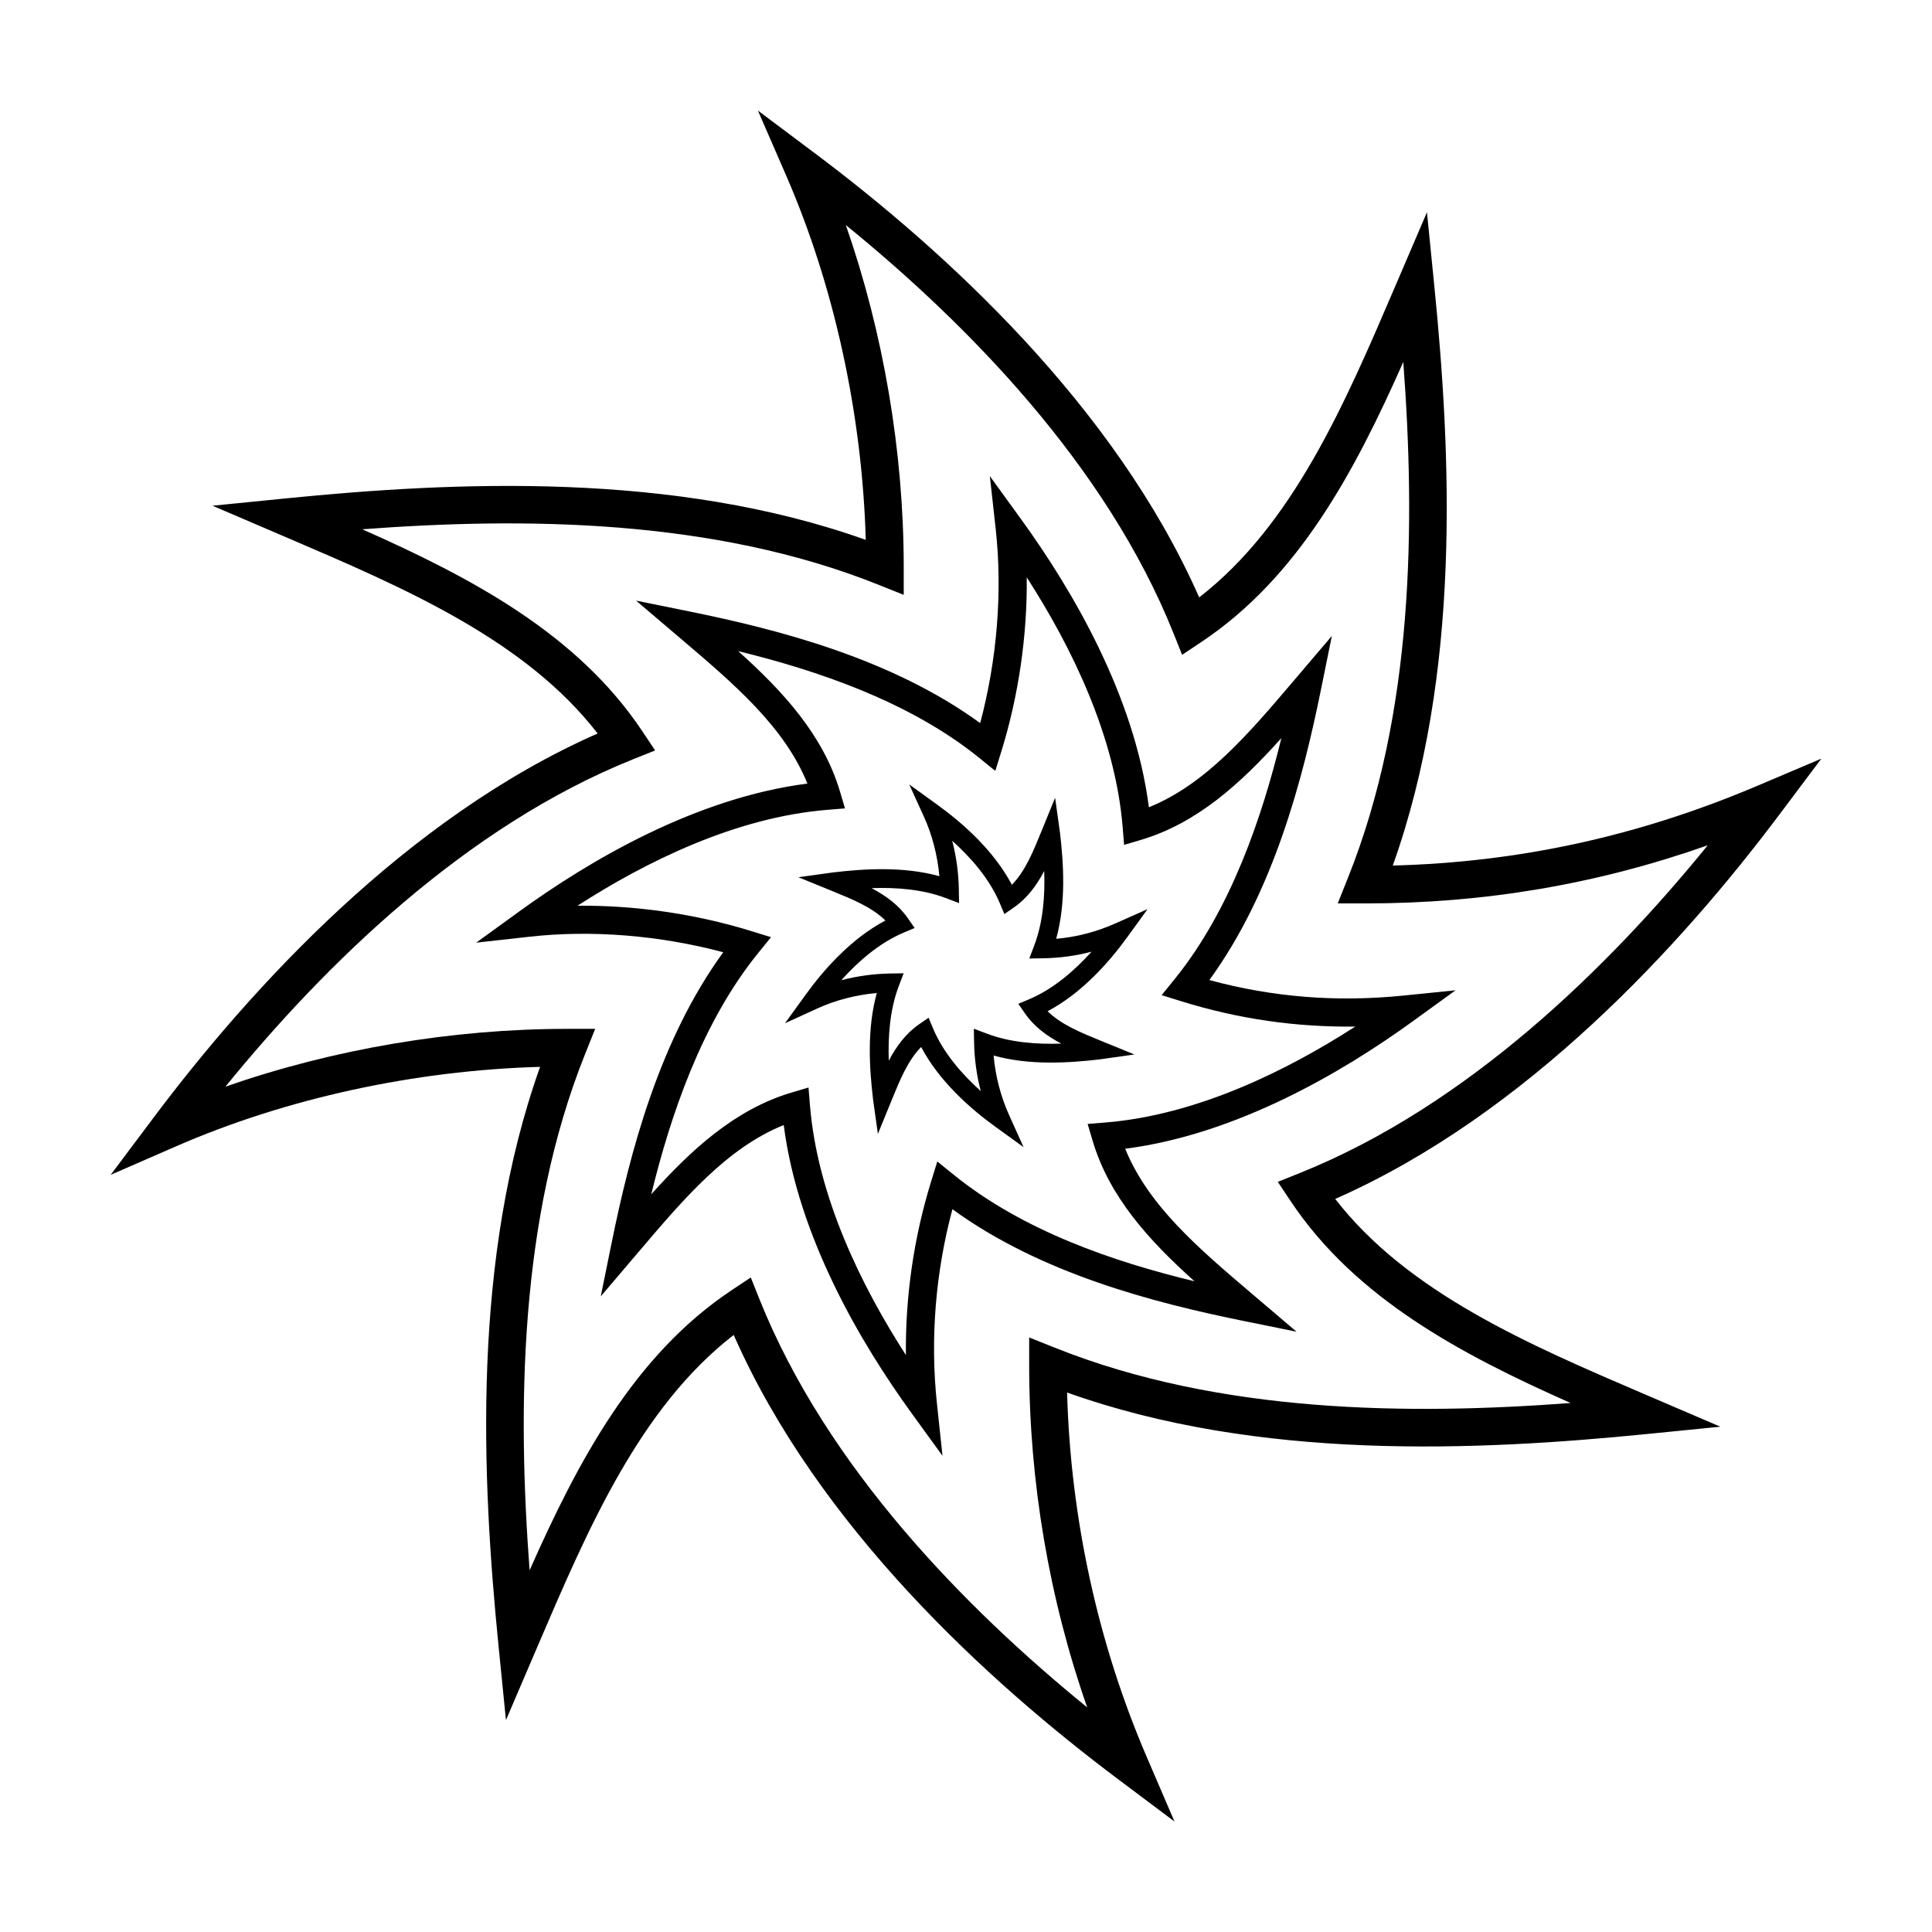
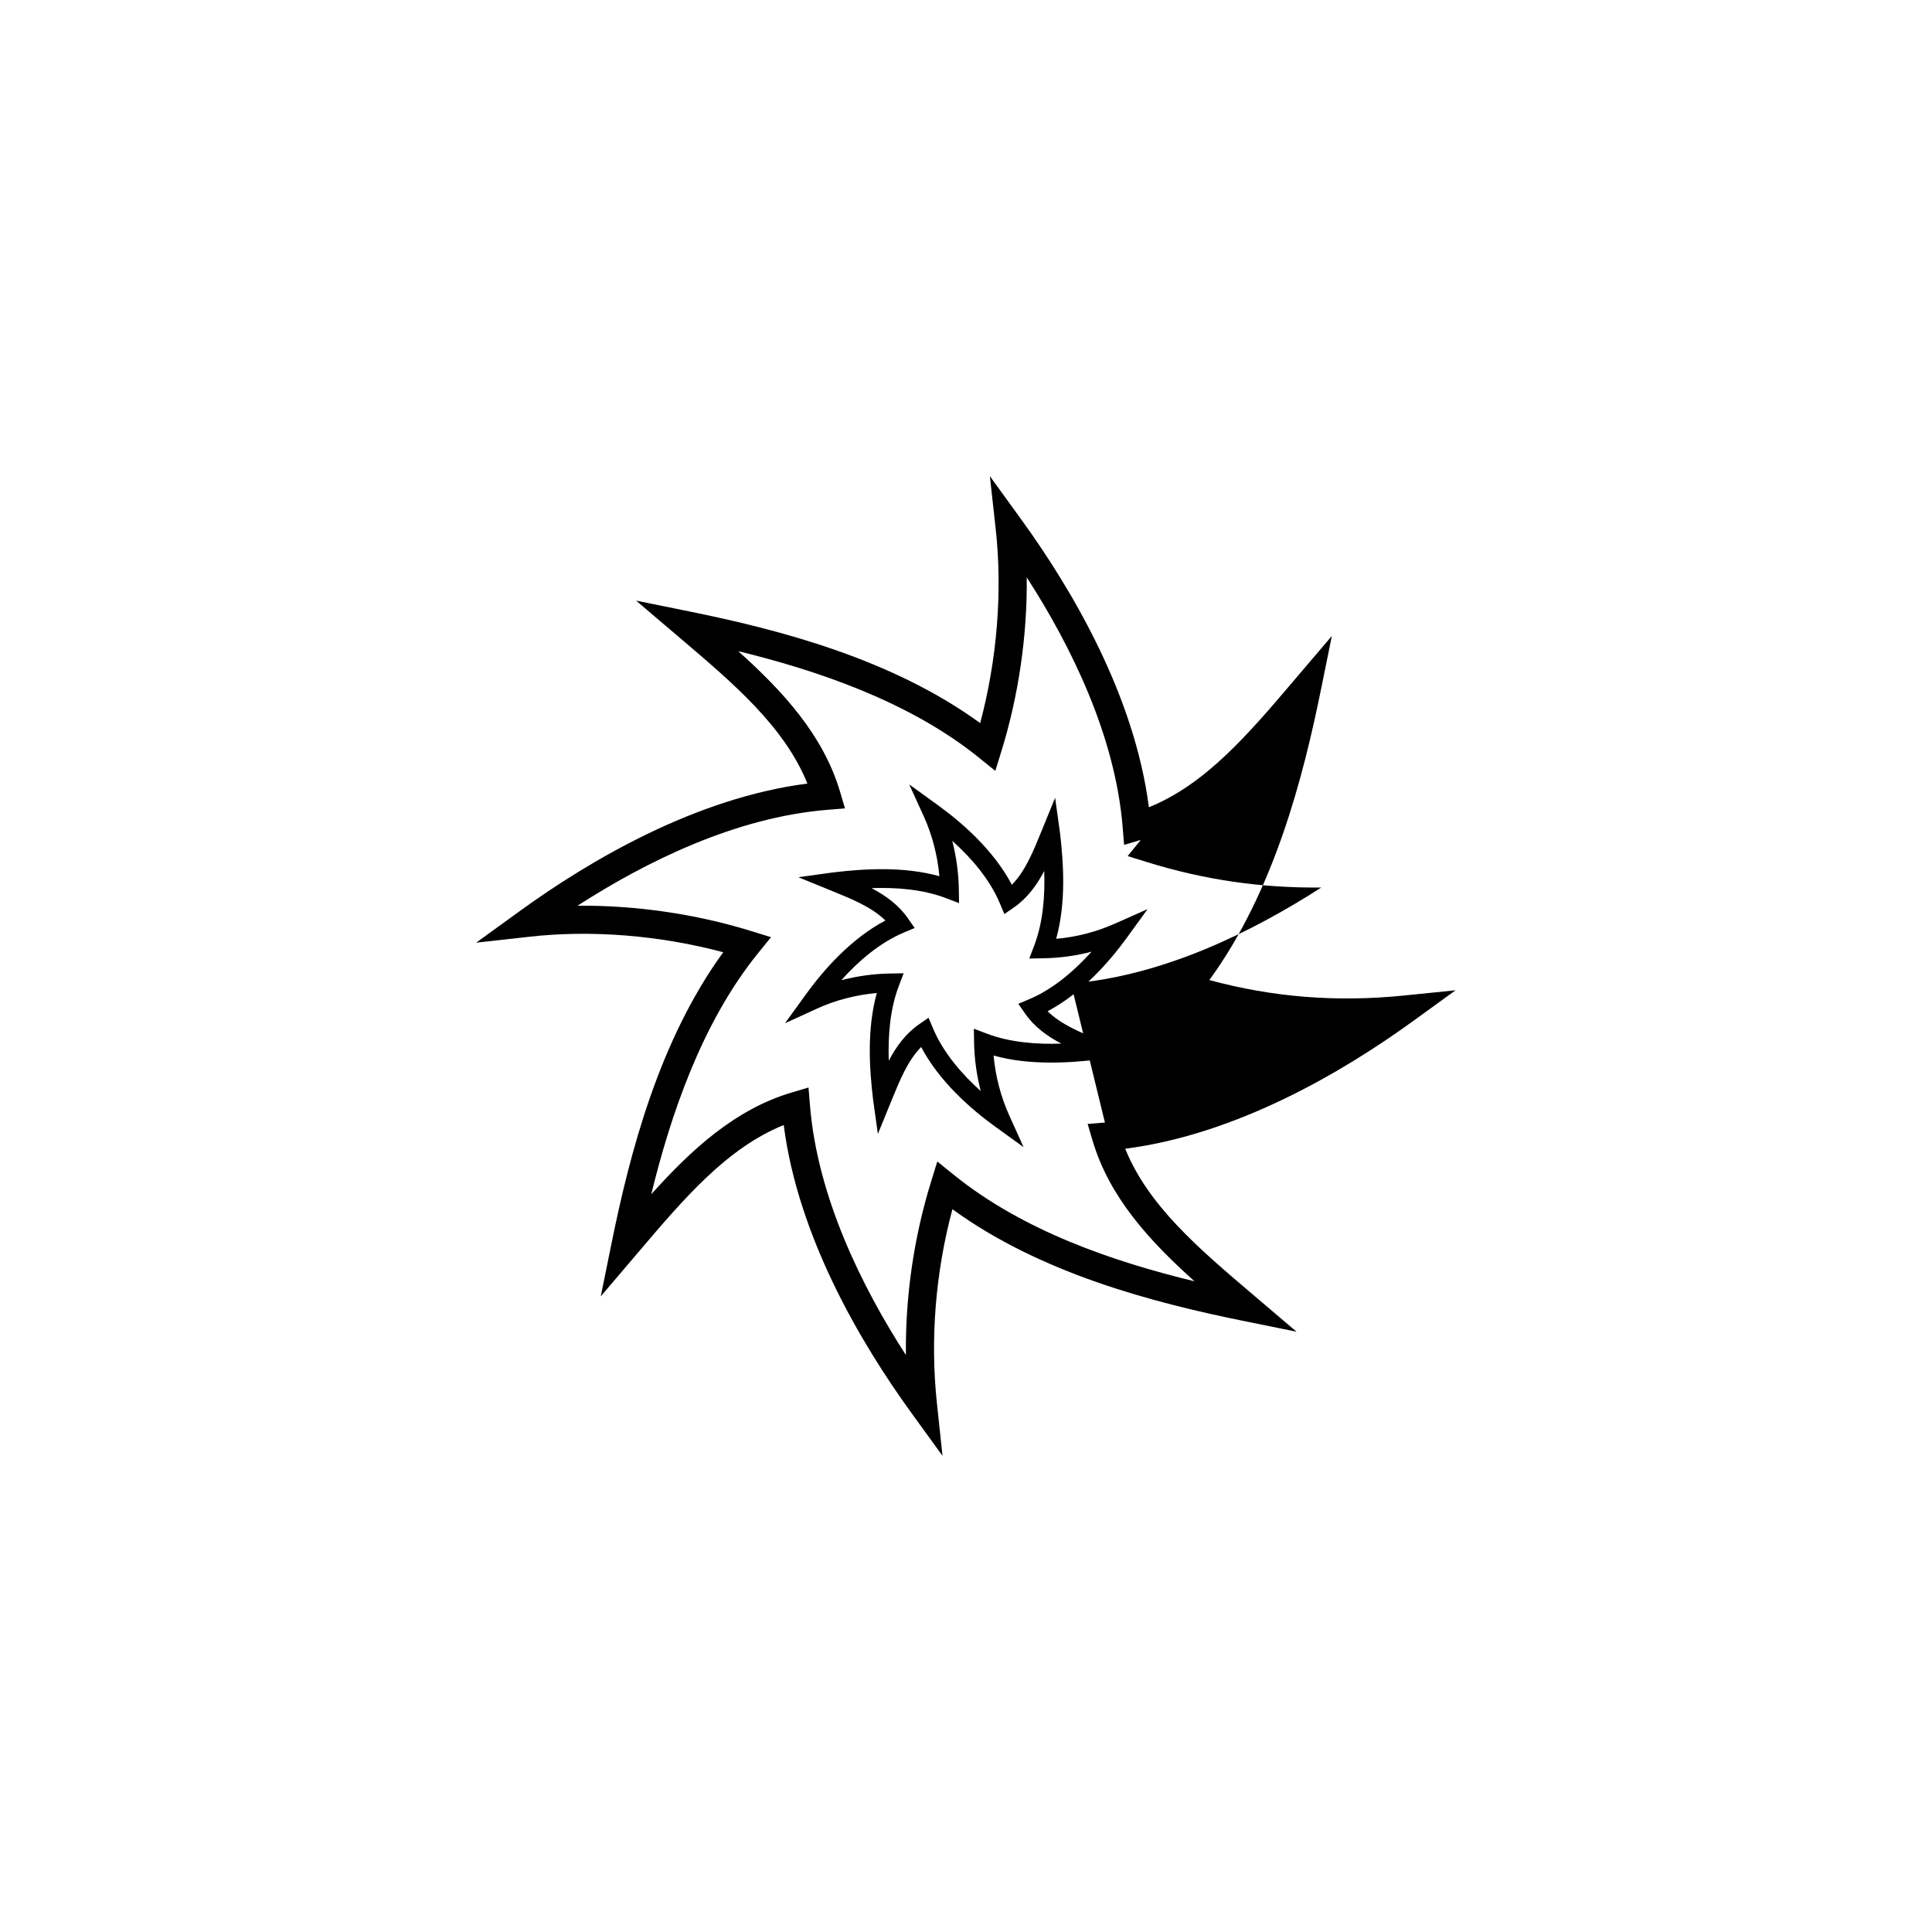
<svg xmlns="http://www.w3.org/2000/svg" fill="#000000" width="800px" height="800px" version="1.1" viewBox="144 144 512 512">
  <g>
-     <path d="m615.59 359.83 11.086-14.781-17.008 7.215c-31.398 13.312-63.059 20.246-96.566 21.113 18.184-50.969 15.492-108.72 10.973-153.92l-1.918-19.207-8.449 19.711c-13.297 31.039-27.02 63.078-51.914 82.352-22.398-50.82-67.414-91.883-101.89-117.73l-15.055-11.289 7.504 17.254c12.738 29.293 20.137 63.297 21.082 96.52-50.961-18.176-108.71-15.488-153.91-10.969l-19.207 1.922 19.719 8.449c31.039 13.297 63.07 27.016 82.344 51.91-50.82 22.395-91.883 67.41-117.74 101.88l-11.316 15.086 17.289-7.539c29.195-12.738 63.199-20.137 96.516-21.082-18.176 50.957-15.488 108.71-10.969 153.91l1.922 19.211 8.453-19.73c13.297-31.035 27.016-63.066 51.906-82.34 22.391 50.828 67.406 91.891 101.88 117.74l14.93 11.203-7.371-17.148c-12.926-30.051-20.172-63.281-21.09-96.539 50.961 18.188 108.72 15.484 153.91 10.973l19.211-1.918-19.715-8.449c-31.043-13.297-63.078-27.02-82.355-51.914 50.824-22.398 91.887-67.418 117.74-101.89zm-127.27 95.094-5.695 2.277 3.402 5.102c17.184 25.781 45.203 40.645 74.199 53.508-42.617 3.199-92.934 2.84-136.66-14.648l-6.824-2.727v7.348c0 30.836 5.281 61.84 15.375 90.691-32.16-26.16-69.031-63.613-86.879-108.24l-2.277-5.695-5.102 3.402c-25.781 17.188-40.645 45.203-53.508 74.199-3.199-42.629-2.84-92.945 14.648-136.66l2.731-6.824h-7.352c-30.641 0-62.199 5.379-90.645 15.324 26.156-32.152 63.59-68.988 108.19-86.828l5.691-2.277-3.402-5.102c-17.188-25.777-45.203-40.645-74.199-53.508 42.633-3.211 92.949-2.84 136.66 14.648l6.824 2.731v-7.352c0-30.574-5.391-62.141-15.348-90.66 32.156 26.156 69.004 63.594 86.848 108.21l2.277 5.691 5.102-3.402c25.781-17.188 40.645-45.203 53.508-74.199 3.203 42.629 2.844 92.945-14.648 136.66l-2.727 6.824h7.348c31.484 0 61.324-5.055 90.711-15.406-26.152 32.168-63.613 69.055-108.25 86.91z" />
-     <path d="m464.49 403.73c17.047-23.43 24.75-53.23 29.586-77.012l2.883-14.191-10.129 11.902c-11.969 14.074-23.332 27.434-38.363 33.504-3.805-29.59-20.309-57.629-33.863-76.328l-8.281-11.426 1.551 14.027c1.828 16.57 0.363 34.629-4.117 51.422-23.426-17.043-53.223-24.746-77.004-29.574l-14.188-2.883 11.91 10.133c14.07 11.965 27.422 23.324 33.496 38.352-29.594 3.801-57.629 20.305-76.328 33.863l-11.457 8.301 14.062-1.57c16.52-1.855 34.578-0.387 51.418 4.109-17.043 23.426-24.742 53.227-29.574 77.004l-2.883 14.184 10.141-11.914c11.961-14.062 23.32-27.418 38.344-33.484 3.805 29.594 20.309 57.629 33.863 76.328l8.215 11.332-1.48-13.918c-1.809-16.984-0.387-34.652 4.109-51.438 23.414 17.043 53.219 24.746 77.004 29.582l14.191 2.883-11.914-10.137c-14.062-11.965-27.418-23.324-33.488-38.352 29.59-3.805 57.625-20.309 76.328-33.863l11.215-8.129-13.781 1.398c-17.723 1.793-34.609 0.457-51.465-4.106zm-27.672 37.758-4.582 0.371 1.309 4.414c4.453 15.047 15.16 26.648 27.008 37.281-21.453-5.191-45.395-13.32-63.871-28.281l-4.285-3.469-1.629 5.269c-4.606 14.879-6.867 30.57-6.691 46.039-11.738-18.207-23.48-41.988-25.441-66.328l-0.371-4.582-4.41 1.309c-15.031 4.445-26.633 15.148-37.262 26.984 5.051-20.691 13.309-45.379 28.262-63.844l3.469-4.285-5.266-1.629c-14.777-4.574-30.758-6.856-46.012-6.711 18.207-11.73 41.977-23.461 66.297-25.422l4.586-0.371-1.305-4.41c-4.453-15.031-15.148-26.633-26.988-37.262 20.691 5.051 45.379 13.309 63.844 28.266l4.285 3.469 1.633-5.266c4.562-14.746 6.856-30.68 6.703-46.027 11.734 18.207 23.469 41.984 25.426 66.312l0.371 4.586 4.414-1.305c15.035-4.453 26.637-15.152 37.262-26.988-5.051 20.691-13.309 45.375-28.262 63.844l-3.469 4.281 5.269 1.633c15.199 4.703 30.309 6.863 46.039 6.691-18.219 11.734-41.996 23.473-66.332 25.43z" />
+     <path d="m464.49 403.73c17.047-23.43 24.75-53.23 29.586-77.012l2.883-14.191-10.129 11.902c-11.969 14.074-23.332 27.434-38.363 33.504-3.805-29.59-20.309-57.629-33.863-76.328l-8.281-11.426 1.551 14.027c1.828 16.57 0.363 34.629-4.117 51.422-23.426-17.043-53.223-24.746-77.004-29.574l-14.188-2.883 11.91 10.133c14.07 11.965 27.422 23.324 33.496 38.352-29.594 3.801-57.629 20.305-76.328 33.863l-11.457 8.301 14.062-1.57c16.52-1.855 34.578-0.387 51.418 4.109-17.043 23.426-24.742 53.227-29.574 77.004l-2.883 14.184 10.141-11.914c11.961-14.062 23.32-27.418 38.344-33.484 3.805 29.594 20.309 57.629 33.863 76.328l8.215 11.332-1.48-13.918c-1.809-16.984-0.387-34.652 4.109-51.438 23.414 17.043 53.219 24.746 77.004 29.582l14.191 2.883-11.914-10.137c-14.062-11.965-27.418-23.324-33.488-38.352 29.59-3.805 57.625-20.309 76.328-33.863l11.215-8.129-13.781 1.398c-17.723 1.793-34.609 0.457-51.465-4.106zm-27.672 37.758-4.582 0.371 1.309 4.414c4.453 15.047 15.16 26.648 27.008 37.281-21.453-5.191-45.395-13.32-63.871-28.281l-4.285-3.469-1.629 5.269c-4.606 14.879-6.867 30.57-6.691 46.039-11.738-18.207-23.48-41.988-25.441-66.328l-0.371-4.582-4.41 1.309c-15.031 4.445-26.633 15.148-37.262 26.984 5.051-20.691 13.309-45.379 28.262-63.844l3.469-4.285-5.266-1.629c-14.777-4.574-30.758-6.856-46.012-6.711 18.207-11.73 41.977-23.461 66.297-25.422l4.586-0.371-1.305-4.41c-4.453-15.031-15.148-26.633-26.988-37.262 20.691 5.051 45.379 13.309 63.844 28.266l4.285 3.469 1.633-5.266c4.562-14.746 6.856-30.68 6.703-46.027 11.734 18.207 23.469 41.984 25.426 66.312l0.371 4.586 4.414-1.305l-3.469 4.281 5.269 1.633c15.199 4.703 30.309 6.863 46.039 6.691-18.219 11.734-41.996 23.473-66.332 25.43z" />
    <path d="m442.7 392.41 5.418-7.484-8.445 3.754c-5.137 2.285-10.332 3.641-15.777 4.113 2.656-9.574 1.969-19.941 1.008-28.164l-1.289-9.207-3.648 8.945c-2.203 5.402-4.301 10.551-7.812 14.105-4.816-9.137-13.137-16.41-19.578-21.074l-7.621-5.512 3.898 8.559c2.18 4.789 3.598 10.277 4.094 15.758-9.574-2.652-19.93-1.973-28.152-1.004l-9.223 1.277 8.945 3.648c5.406 2.203 10.562 4.309 14.121 7.824-9.141 4.816-16.414 13.137-21.074 19.578l-5.531 7.644 8.582-3.922c4.766-2.184 10.25-3.598 15.75-4.098-2.656 9.574-1.969 19.938-1.004 28.156l1.285 9.195 3.648-8.938c2.207-5.398 4.309-10.547 7.82-14.098 4.82 9.141 13.137 16.414 19.578 21.07l7.562 5.469-3.836-8.508c-2.215-4.914-3.617-10.301-4.102-15.766 9.574 2.664 19.934 1.969 28.156 1.012l9.16-1.297-8.934-3.648c-5.391-2.203-10.527-4.305-14.074-7.809 9.129-4.816 16.41-13.133 21.074-19.582zm-26.008 16.418-2.828 1.188 1.746 2.523c2.449 3.547 5.832 6.012 9.645 8.027-6.43 0.223-13.527-0.281-19.734-2.644l-3.438-1.301 0.062 3.676c0.074 4.324 0.676 8.664 1.766 12.848-4.969-4.457-9.914-10.113-12.645-16.605l-1.188-2.828-2.523 1.746c-3.543 2.453-6.008 5.836-8.027 9.645-0.203-6.418 0.281-13.527 2.641-19.734l1.309-3.438-3.676 0.062c-4.293 0.074-8.668 0.684-12.844 1.766 4.457-4.969 10.109-9.914 16.605-12.641l2.824-1.188-1.746-2.523c-2.457-3.551-5.852-6.019-9.668-8.039 6.504-0.23 13.504 0.281 19.754 2.656l3.438 1.309-0.062-3.676c-0.074-4.348-0.672-8.676-1.75-12.836 4.969 4.457 9.91 10.105 12.629 16.59l1.188 2.824 2.523-1.746c3.551-2.457 6.019-5.848 8.039-9.664 0.223 6.523-0.277 13.508-2.652 19.754l-1.301 3.438 3.676-0.062c4.418-0.078 8.668-0.652 12.824-1.75-4.461 4.965-10.109 9.902-16.586 12.625z" />
  </g>
</svg>